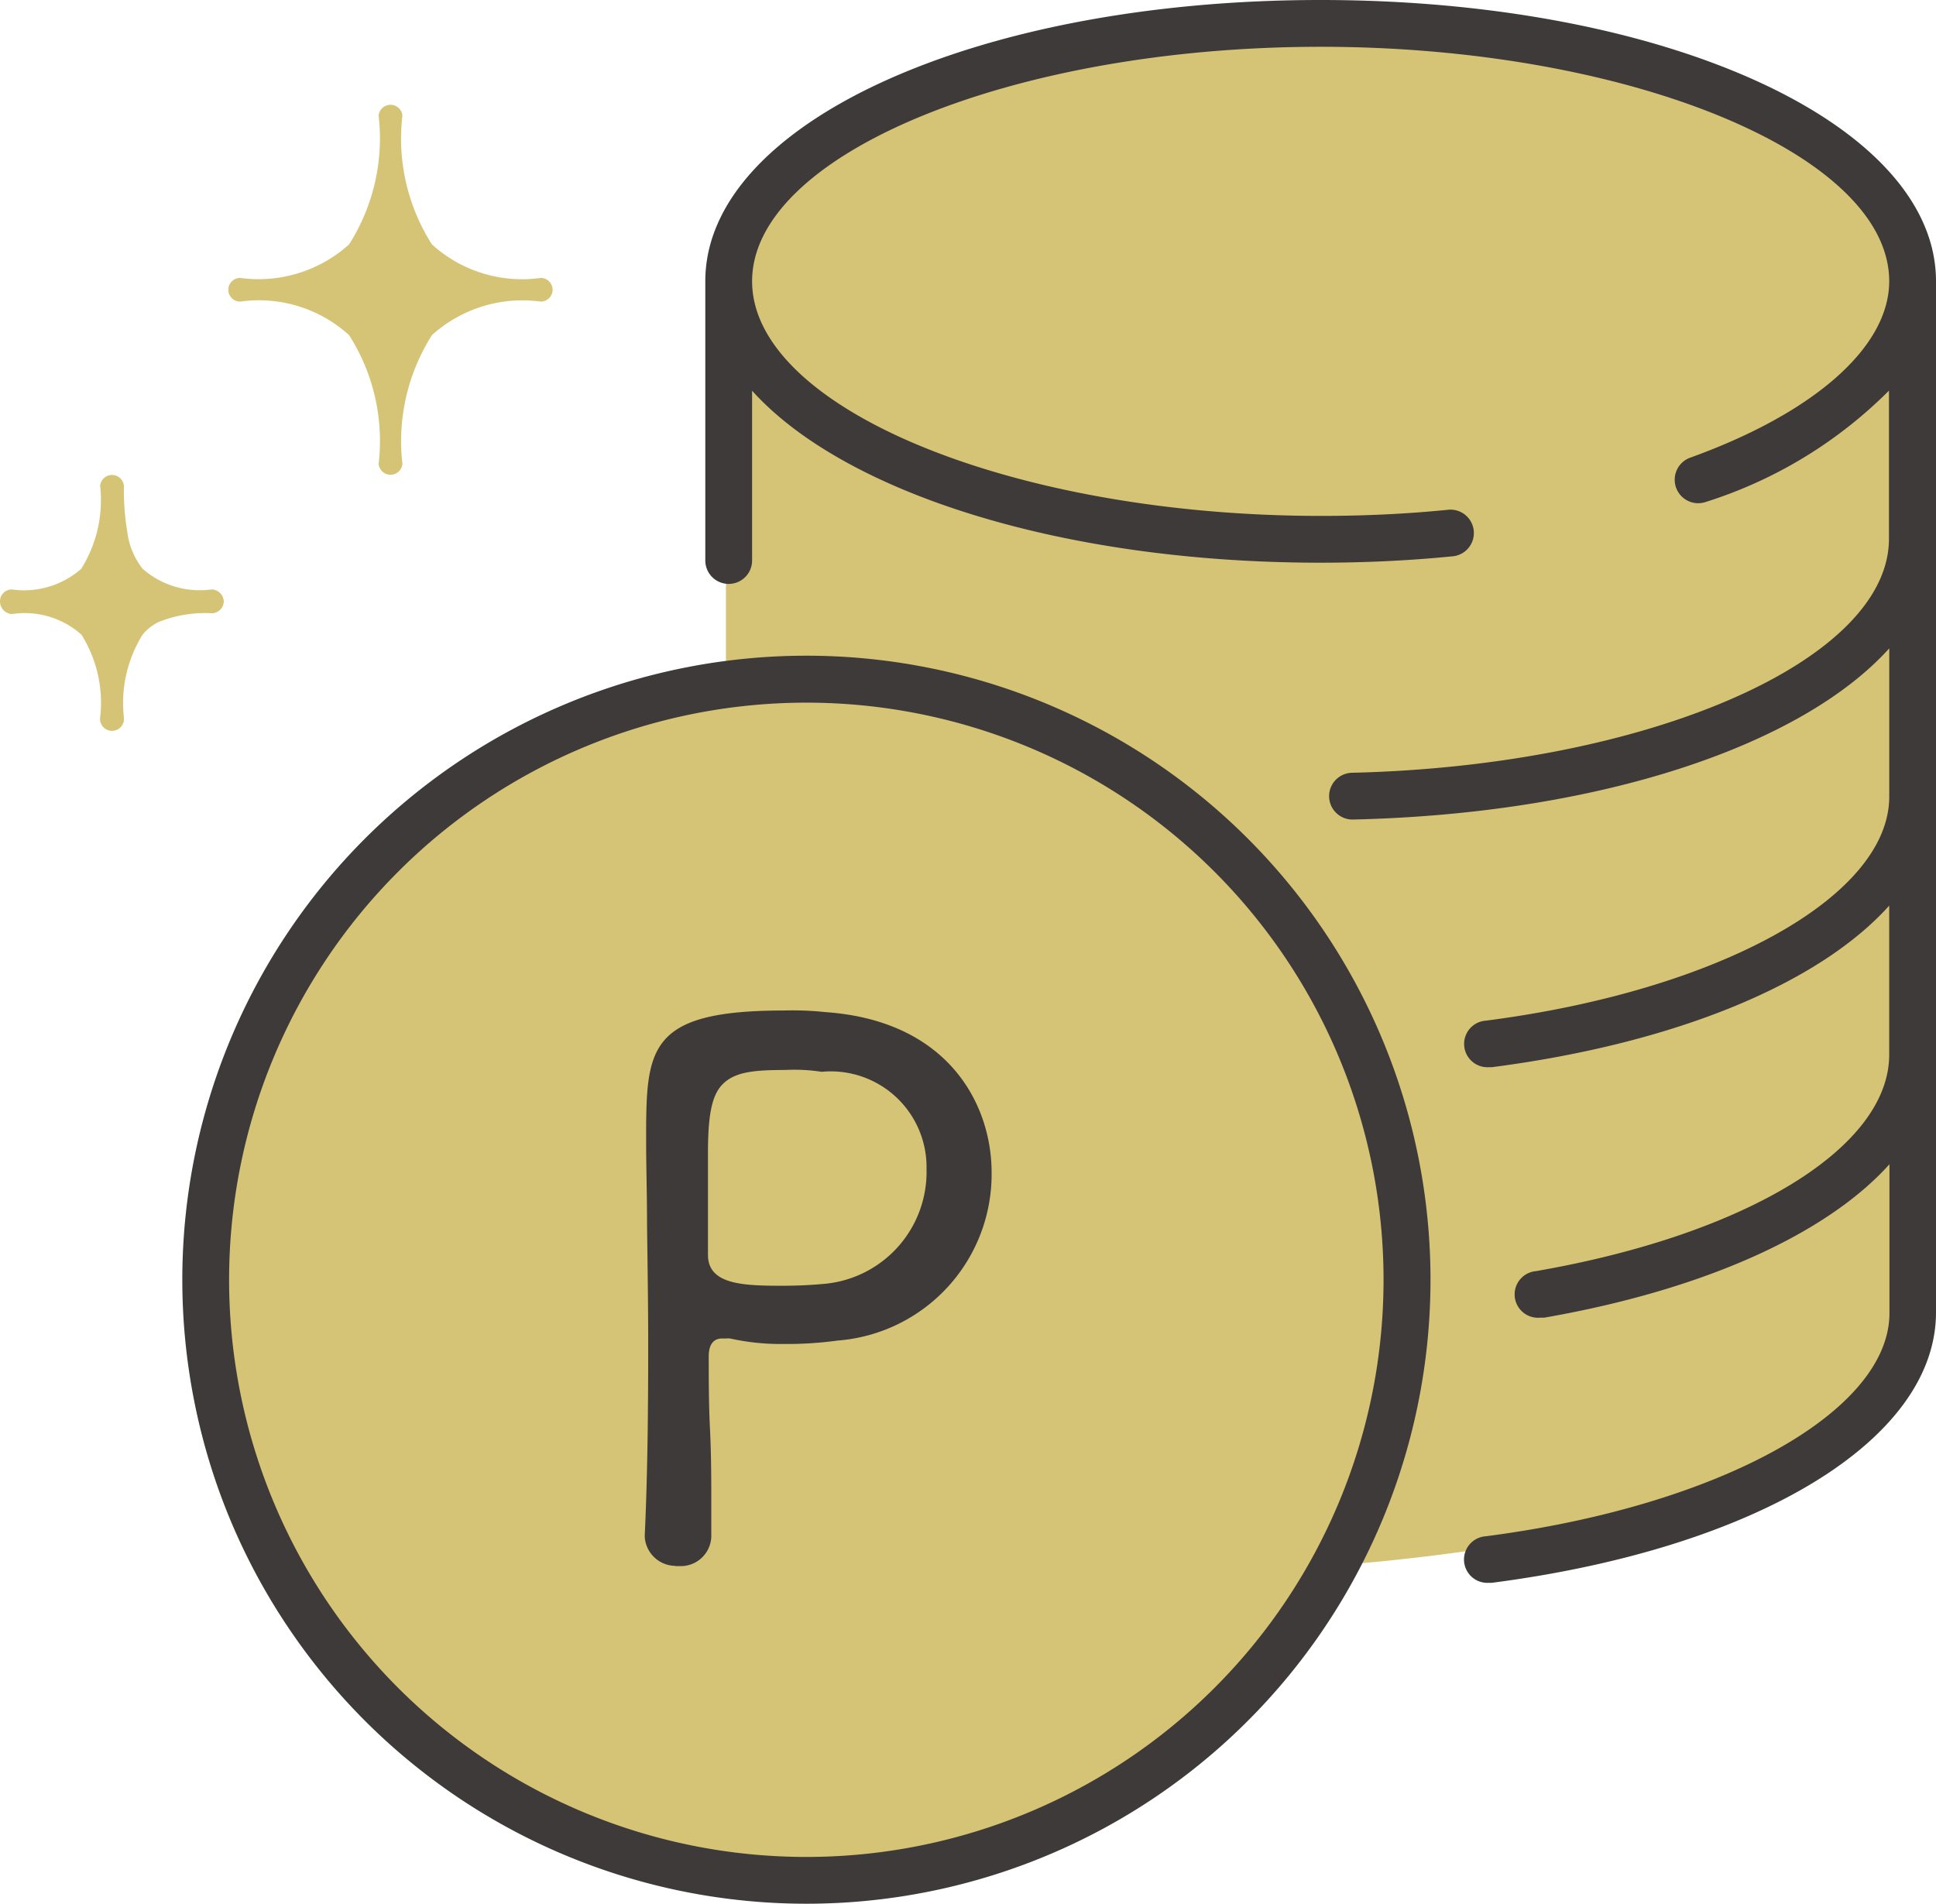
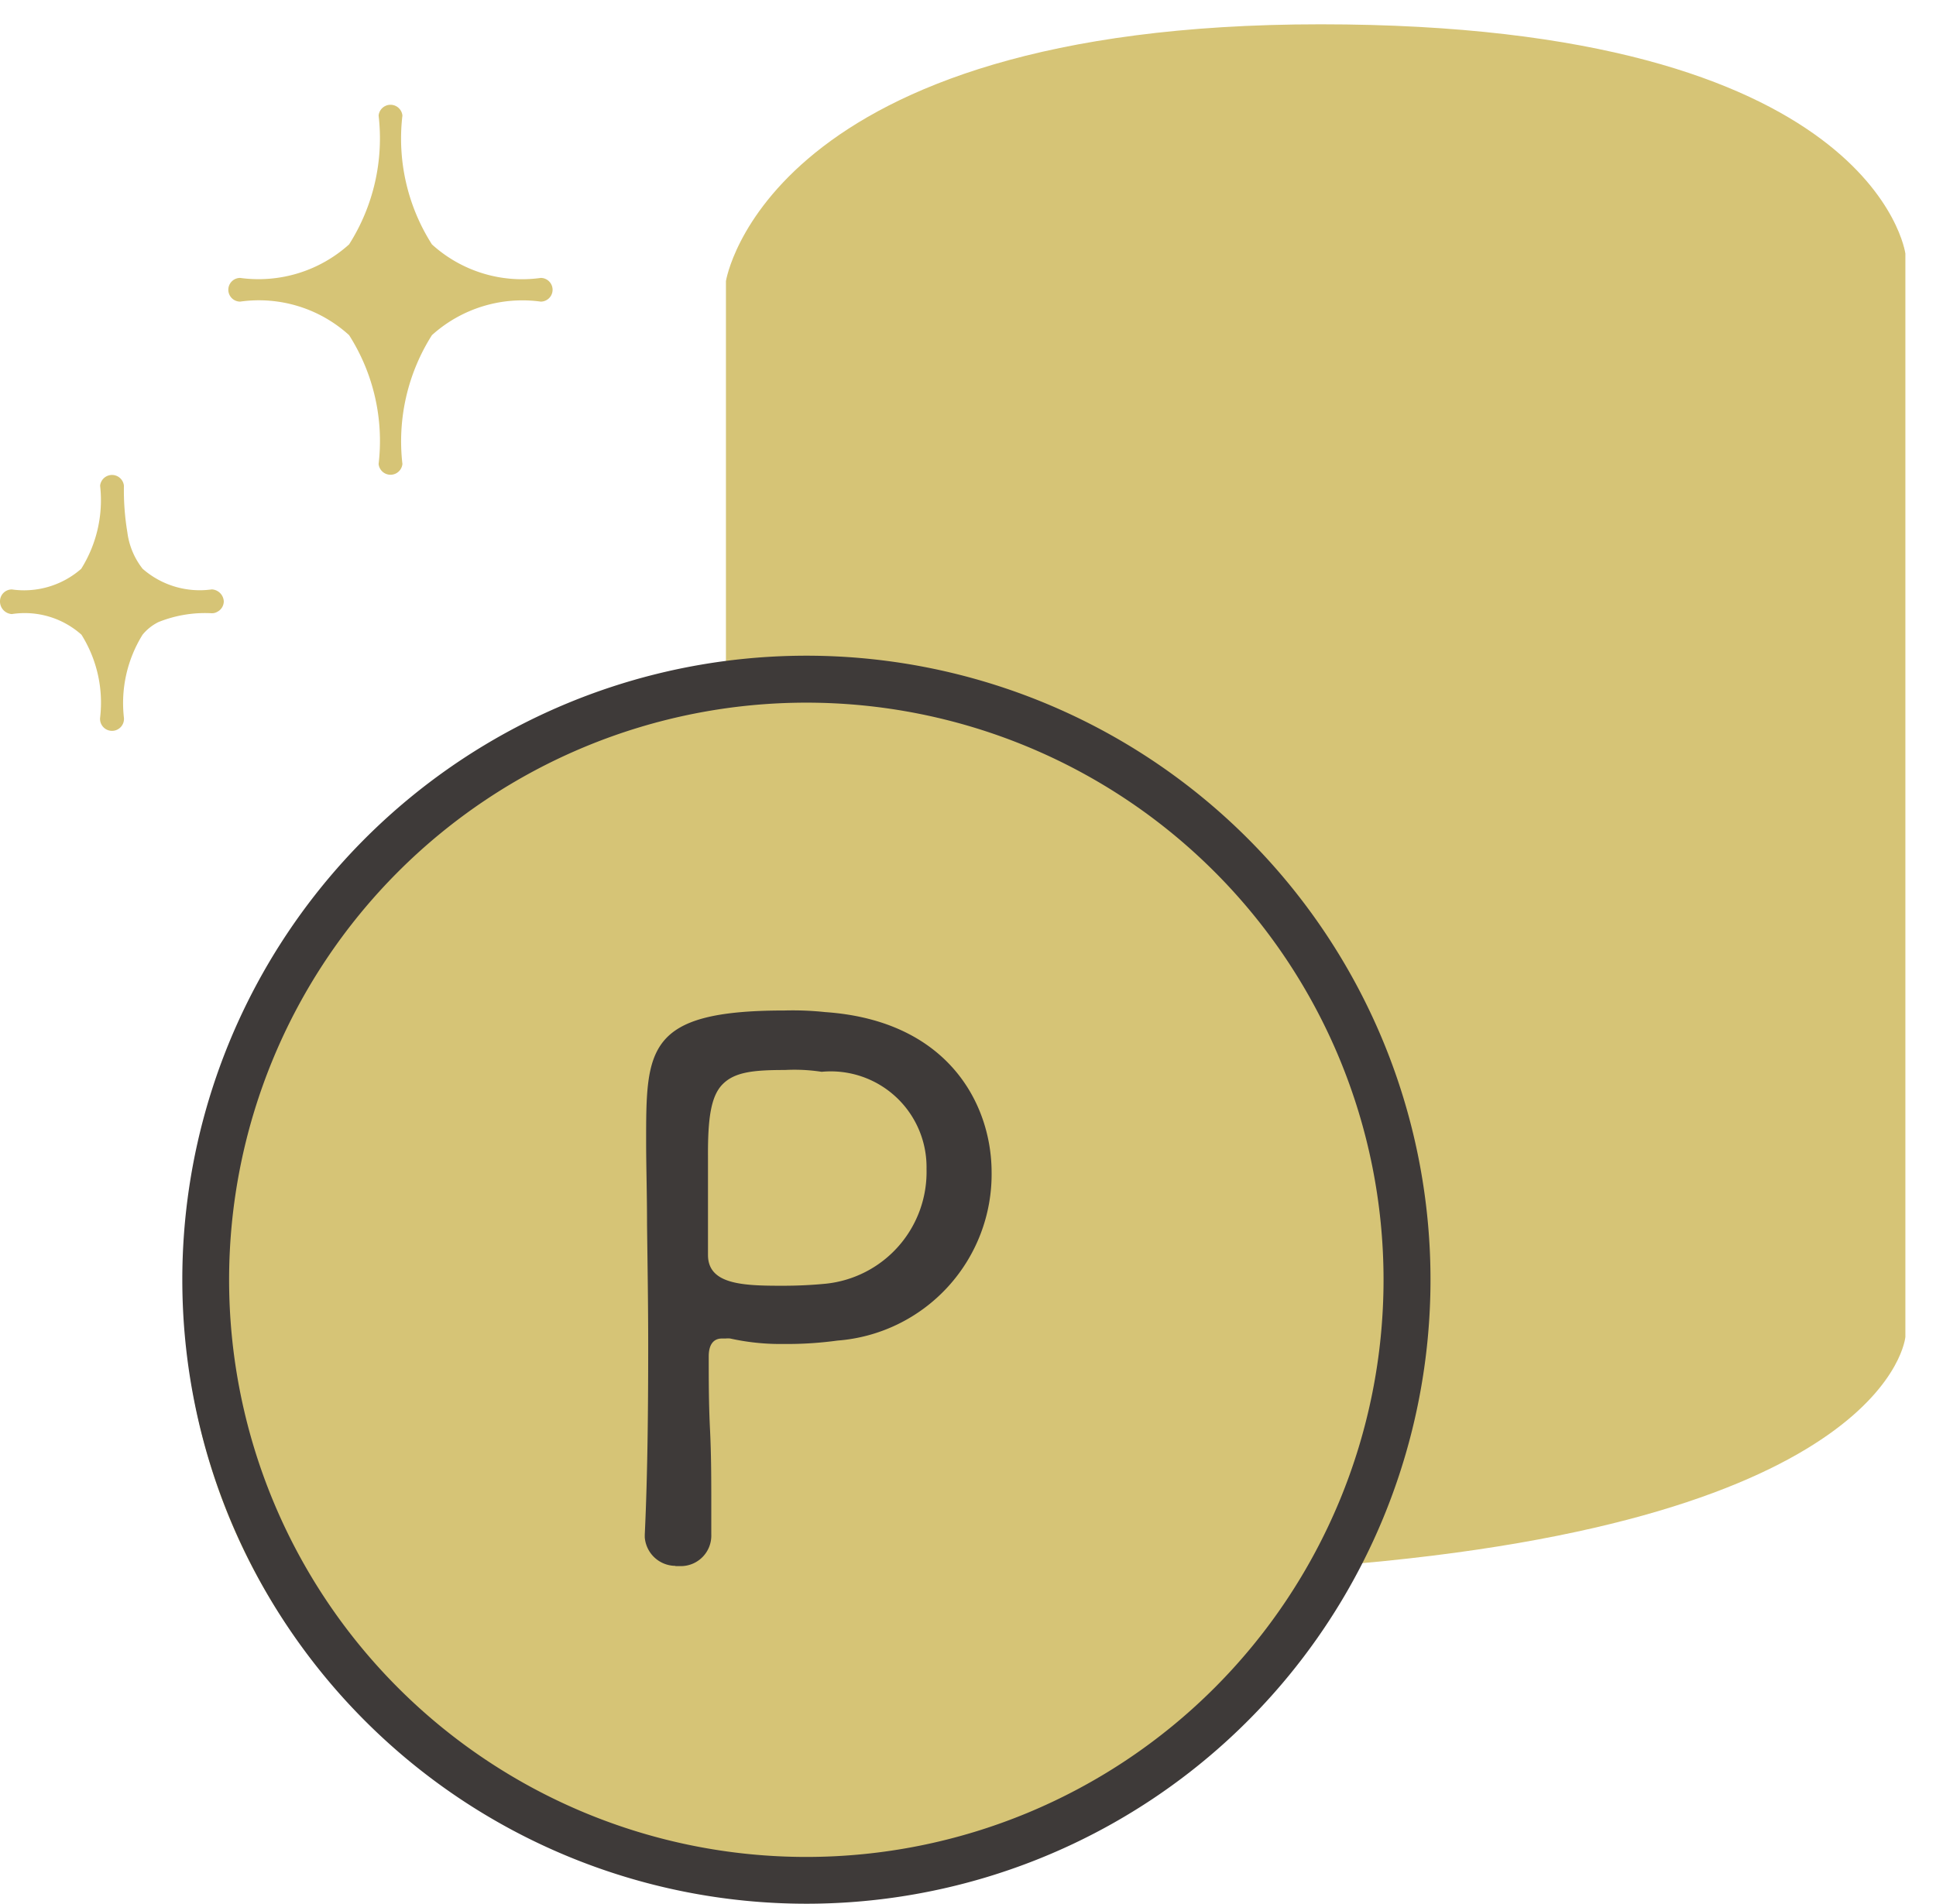
<svg xmlns="http://www.w3.org/2000/svg" width="46.916" height="46.14" viewBox="0 0 46.916 46.14">
  <g id="レイヤー_2" data-name="レイヤー 2" transform="translate(4.325)">
    <g id="レイヤー_1" data-name="レイヤー 1" transform="translate(-4.325)">
      <path id="パス_6639" data-name="パス 6639" d="M47.41,20.821V8.344S48.38,2.12,61.82,2.12,75.992,7.677,75.992,7.677V33.933s-.367,4.468-13.832,5.541S47.41,20.821,47.41,20.821Z" transform="translate(-29.818 -1.531)" fill="#d6c476" />
      <path id="パス_6640" data-name="パス 6640" d="M14.765,60.07a14.549,14.549,0,1,0,10.3,4.261A14.533,14.533,0,0,0,14.765,60.07Z" transform="translate(4.231 -43.378)" fill="#d6c476" />
      <path id="パス_6641" data-name="パス 6641" d="M41.072,101.6a.75.75,0,0,1-.742-.692v-.064c.072-1.509.083-3.237.083-4.577,0-1.028-.017-2.04-.028-2.934,0-.747-.022-1.428-.022-2.006,0-2.254,0-3.187,3.351-3.187a7.473,7.473,0,0,1,.992.039c2.97.206,4.024,2.223,4.029,3.874A4.043,4.043,0,0,1,45,96.14a9.03,9.03,0,0,1-1.212.083h-.172A5.614,5.614,0,0,1,42.4,96.09a.52.52,0,0,0-.11,0H42.2c-.211,0-.32.156-.32.433,0,.556,0,1.148.031,1.77s.031,1.253.031,1.862v.684a.739.739,0,0,1-.714.767h-.156Zm2.643-12.018c-.764,0-1.206.053-1.495.342s-.364.834-.358,1.781v2.359c0,.692.784.747,1.731.747h.1c.345,0,.692-.017,1.031-.05a2.723,2.723,0,0,0,2.434-2.779,2.321,2.321,0,0,0-2.542-2.356,4.349,4.349,0,0,0-.889-.044Z" transform="translate(-24.705 -63.649)" fill="#3e3a39" />
      <path id="パス_6642" data-name="パス 6642" d="M15.122,87.439A15.124,15.124,0,1,0,0,72.316,15.125,15.125,0,0,0,15.122,87.439Zm0-29.11A13.988,13.988,0,1,1,1.134,72.317,13.988,13.988,0,0,1,15.122,58.329Z" transform="translate(4.418 -41.299)" fill="#3e3a39" />
-       <path id="パス_6643" data-name="パス 6643" d="M64.525,37.234a.565.565,0,1,0,.072,1.128h.072c6.438-.834,10.765-3.465,10.765-6.555V6.816C75.434,2.993,68.882,0,60.52,0S45.61,2.993,45.61,6.816v6.769a.567.567,0,1,0,1.134,0V9.47c2.223,2.465,7.486,4.168,13.777,4.168,1.073,0,2.142-.05,3.179-.153a.567.567,0,1,0-.108-1.128c-1,.1-2.034.147-3.057.147-7.48,0-13.791-2.612-13.791-5.688s6.31-5.682,13.777-5.682S74.3,3.737,74.3,6.816c0,1.592-1.809,3.193-4.838,4.282a.569.569,0,0,0,.386,1.07,10.9,10.9,0,0,0,4.446-2.7v3.59c0,2.957-5.835,5.5-13,5.671a.567.567,0,1,0,0,1.134h0c6.01-.136,10.892-1.8,13.007-4.149v3.593c0,2.415-4.11,4.7-9.773,5.43a.565.565,0,0,0,.072,1.128h.072c4.485-.581,7.941-2.037,9.628-3.915v3.612c0,2.248-3.44,4.357-8.561,5.246a.566.566,0,0,0,.1,1.128h.1c3.89-.678,6.849-2.031,8.367-3.718v3.612C74.3,34.22,70.188,36.5,64.525,37.234Z" transform="translate(-28.518)" fill="#3e3a39" />
      <path id="パス_6644" data-name="パス 6644" d="M135.657,4.283a3.279,3.279,0,0,0,2.64-.813,4.788,4.788,0,0,0,.715-3.123.29.29,0,0,1,.577,0,4.771,4.771,0,0,0,.715,3.123,3.246,3.246,0,0,0,2.637.813.287.287,0,0,1,0,.574,3.272,3.272,0,0,0-2.637.813,4.807,4.807,0,0,0-.715,3.123.29.29,0,0,1-.577,0,4.771,4.771,0,0,0-.715-3.123,3.249,3.249,0,0,0-2.64-.813.287.287,0,1,1,0-.574Z" transform="translate(-129.837 2.453)" fill="#d6c476" />
      <path id="パス_6645" data-name="パス 6645" d="M172.477,32.746a2.1,2.1,0,0,0,1.681-.5,3.128,3.128,0,0,0,.458-2.014.29.29,0,0,1,.577,0,6.187,6.187,0,0,0,.083,1.127,1.8,1.8,0,0,0,.37.886,2.1,2.1,0,0,0,1.677.5.306.306,0,0,1,.29.287.287.287,0,0,1-.153.254.257.257,0,0,1-.138.037,3.031,3.031,0,0,0-1.292.214,1.164,1.164,0,0,0-.385.306,3.14,3.14,0,0,0-.452,2.011.29.29,0,1,1-.577,0,3.1,3.1,0,0,0-.452-2.011,2.065,2.065,0,0,0-1.687-.5.306.306,0,0,1-.287-.306h0A.287.287,0,0,1,172.477,32.746Z" transform="translate(-172.19 -18.46)" fill="#d6c476" />
    </g>
  </g>
</svg>